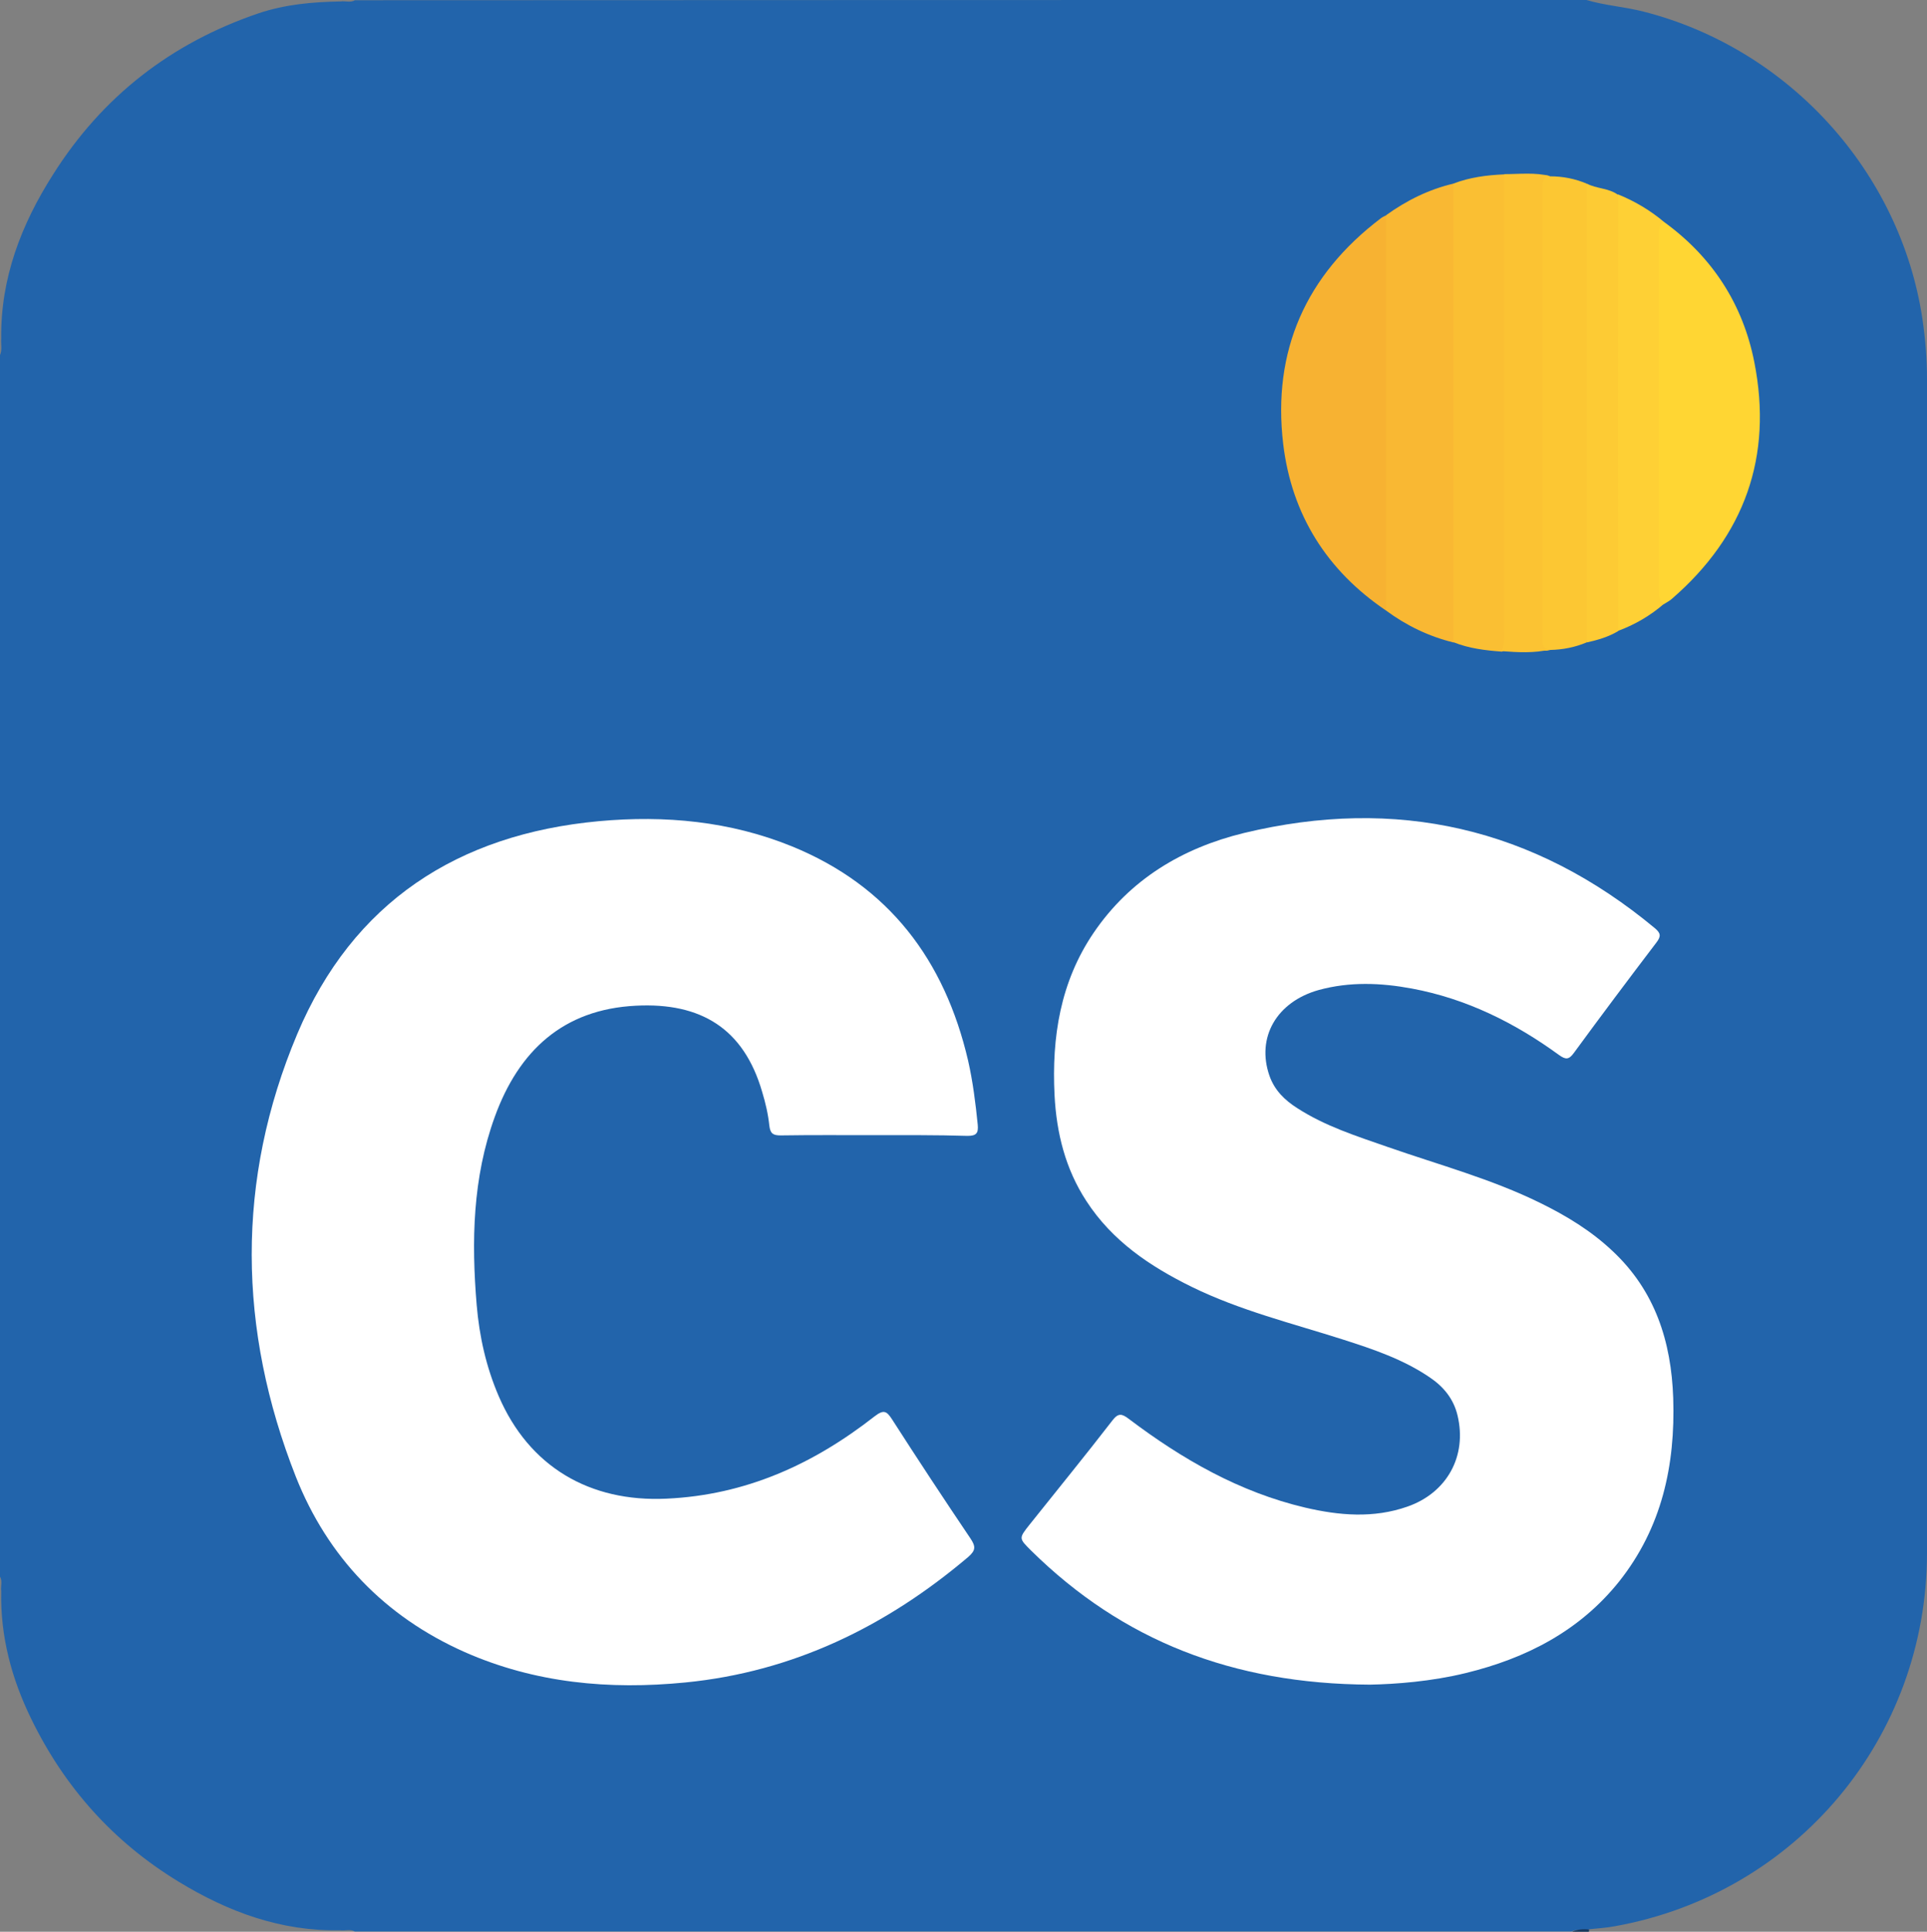
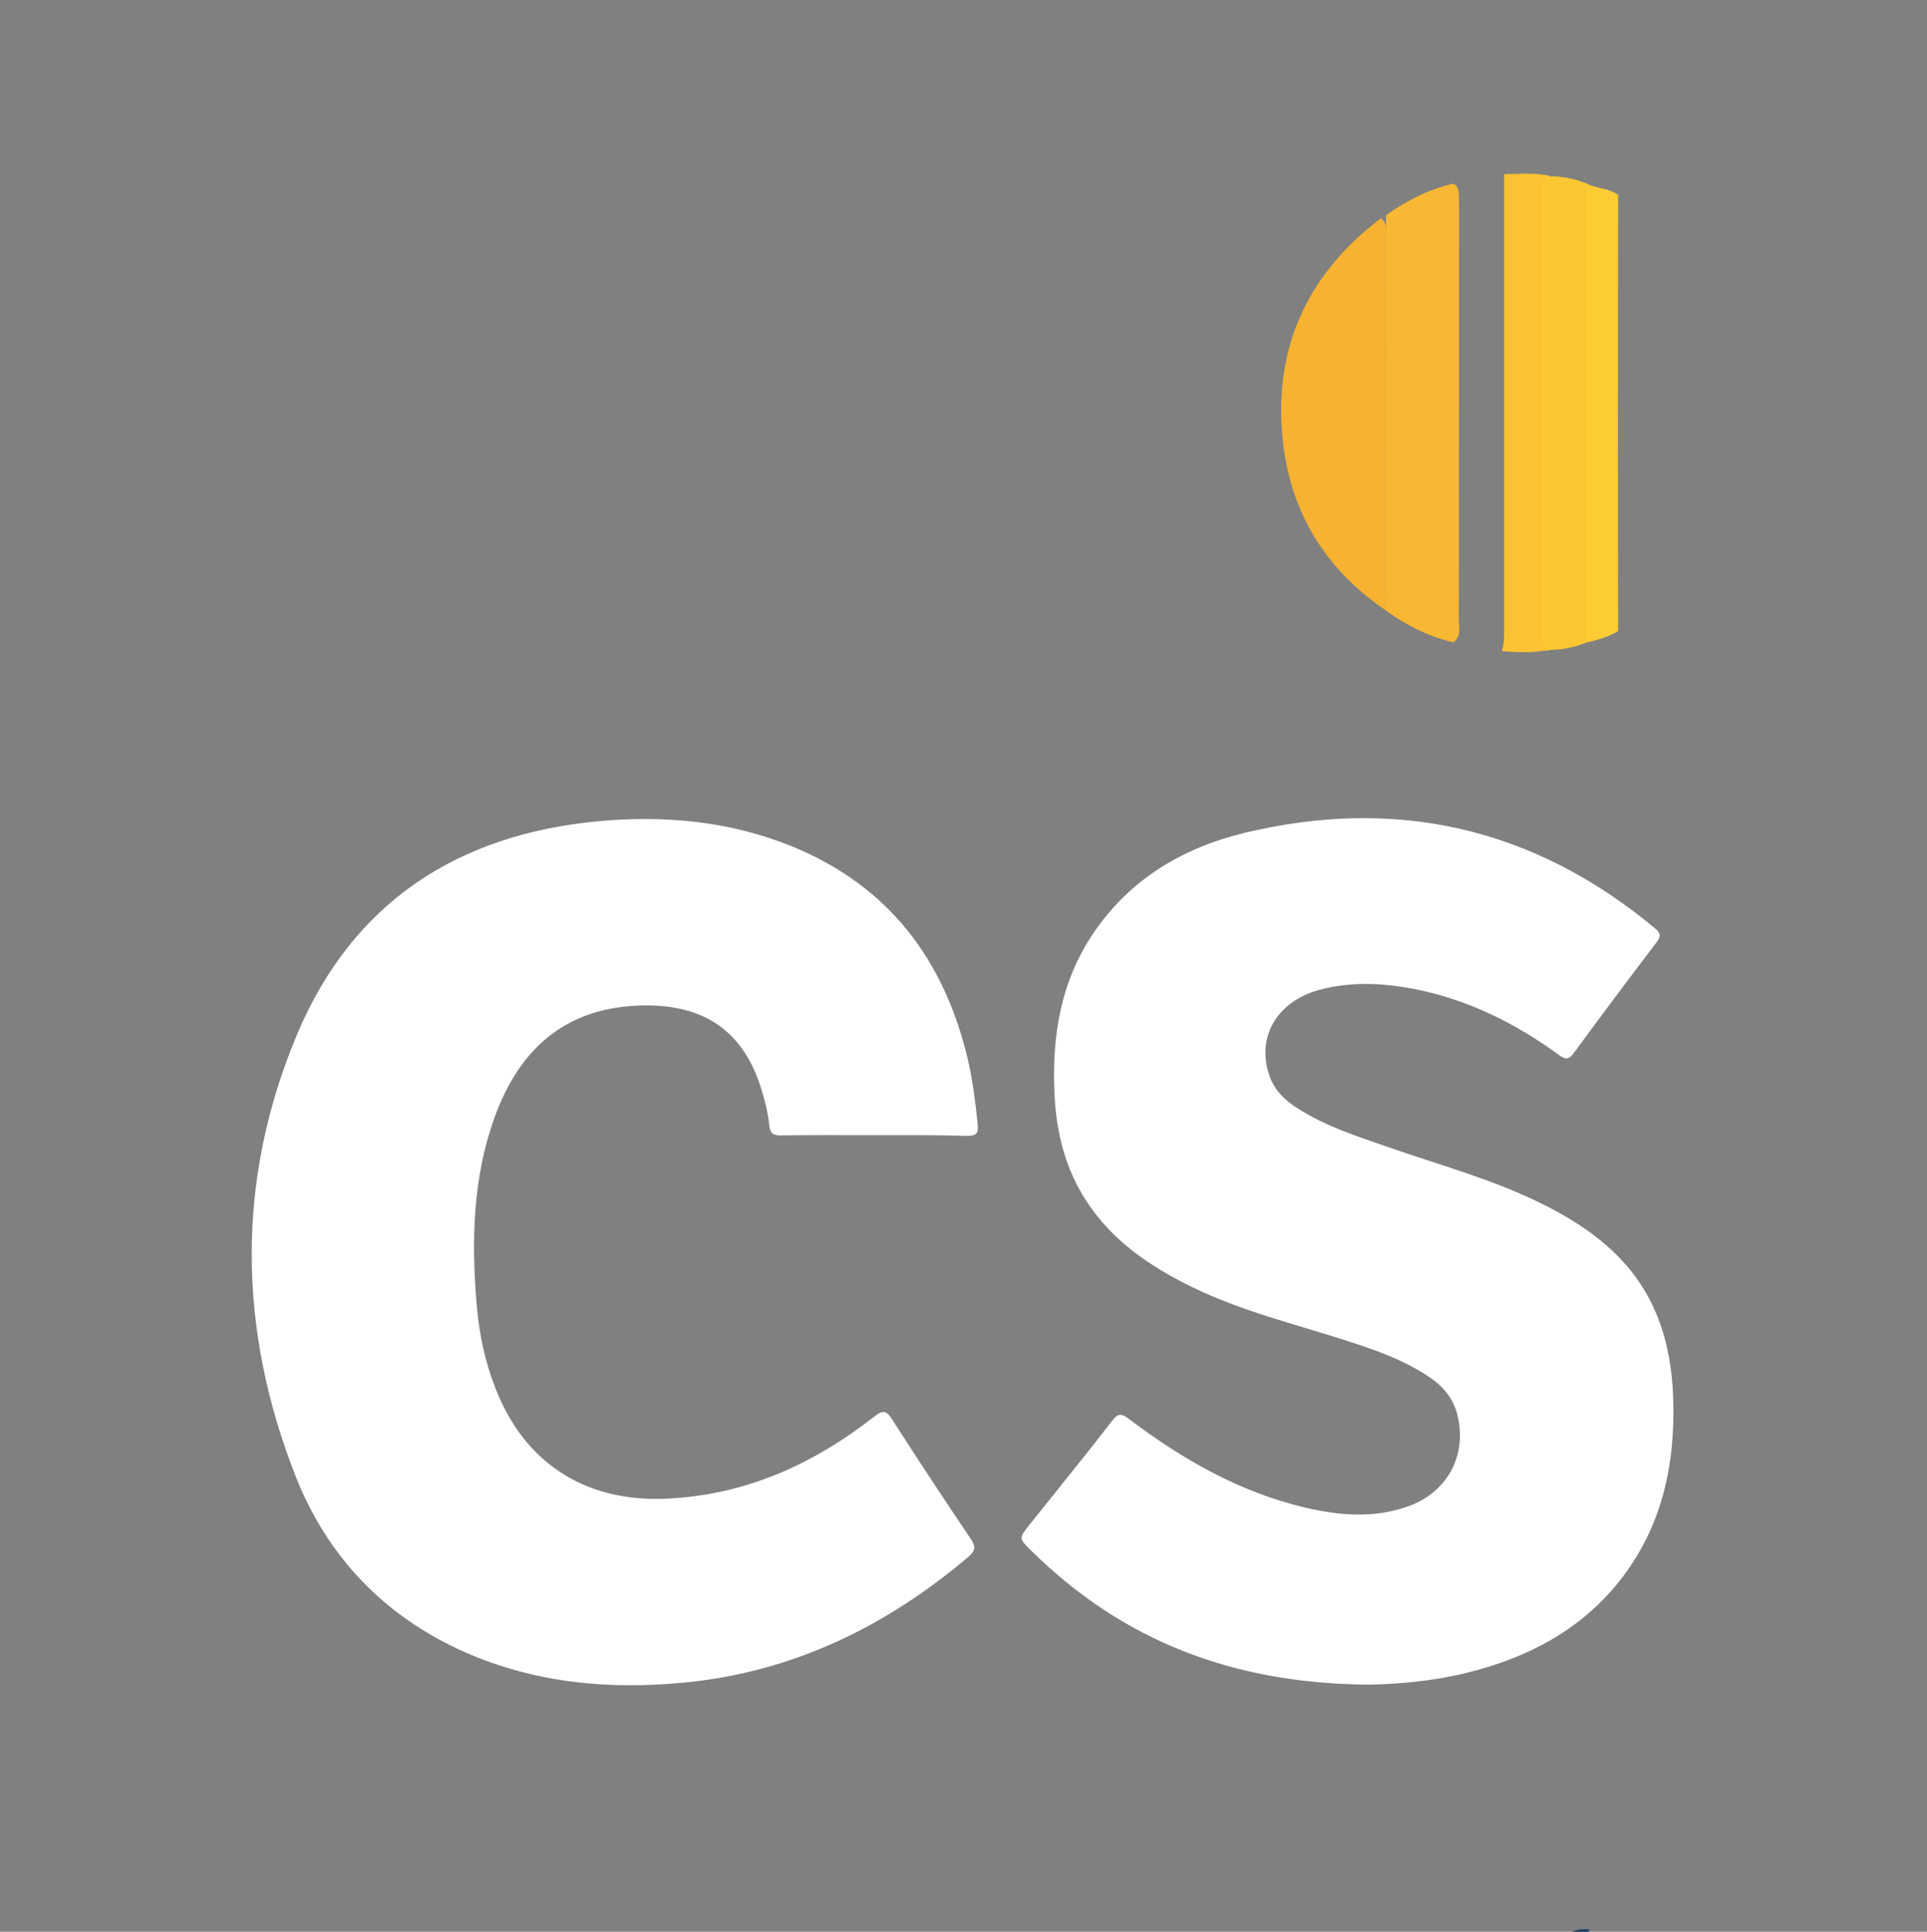
<svg xmlns="http://www.w3.org/2000/svg" version="1.1" id="Capa_1" x="0px" y="0px" viewBox="0 0 798 799.8" style="enable-background:new 0 0 798 799.8;" xml:space="preserve">
  <rect x="0" y="0" width="798" height="799.8" fill="#808080" stroke="none" />
  <style type="text/css">
	.st0{fill:#0C6478;}
	.st1{fill:url(#SVGID_1_);}
	.st2{fill:#1D787C;}
	.st3{fill:#202120;}
	.st4{fill:#C4D112;}
	.st5{fill:#9D1927;}
	.st6{fill:#AB146B;}
	.st7{fill:#64B130;}
	.st8{fill:#22325A;}
	.st9{fill:#E30613;}
	.st10{fill:#0E74B9;}
	.st11{fill:#838589;}
	.st12{fill:#D21036;}
	.st13{fill:#1FAAE0;}
	.st14{fill:#E11527;}
	.st15{fill:#E51E38;stroke:#E51E38;stroke-width:7;stroke-miterlimit:10;}
	.st16{fill:#23A6DF;}
	.st17{fill:#F9DE14;}
	.st18{fill:#E51E38;}
	.st19{fill:url(#SVGID_00000026160998361477561740000003369484372141391529_);}
	.st20{fill:url(#SVGID_00000157998310484209629460000016938194903152639911_);}
	.st21{fill:#1D2446;}
	.st22{fill:url(#SVGID_00000159437060119406253710000002503391262259541654_);}
	.st23{fill:url(#SVGID_00000181085129896542481120000017314297234387454897_);}
	.st24{fill:url(#SVGID_00000158030061731786649830000013888752319125283742_);}
	.st25{fill:url(#SVGID_00000166646295013582008160000015030198475396370349_);}
	.st26{fill:url(#SVGID_00000089536192898694943880000012082223213064286890_);}
	.st27{fill:url(#SVGID_00000082345775298043204100000003229420589751724170_);}
	.st28{fill:url(#SVGID_00000143589114429290378290000000772851382718679185_);}
	.st29{fill:url(#SVGID_00000072258738781750501180000000455855656226713778_);}
	.st30{fill:url(#SVGID_00000134935586358799807530000000826966107628092293_);}
	.st31{fill:url(#SVGID_00000182502304520756753810000010521269039460944780_);}
	.st32{fill:url(#SVGID_00000181087849171905677240000001794581306210771357_);}
	.st33{fill:url(#SVGID_00000093870241445175873560000012334305563317903760_);}
	.st34{fill:url(#SVGID_00000084490421514656715230000006340329844458874781_);}
	.st35{fill:url(#SVGID_00000175309745541542087510000009384737712875075471_);}
	.st36{fill:url(#SVGID_00000098920328337727025930000012330953913336811707_);}
	.st37{fill:url(#SVGID_00000068636840472902576050000010072832475206114449_);}
	.st38{fill:url(#SVGID_00000090256611946753653550000001935556249343861666_);}
	.st39{fill:url(#SVGID_00000088847234429968163110000001317900603537220779_);}
	.st40{fill:url(#SVGID_00000035529430637790458070000013460954203874943131_);}
	.st41{fill:url(#SVGID_00000094592661685169840870000000871740965417850025_);}
	.st42{fill:url(#SVGID_00000082348988903635885480000017202951089924169883_);}
	.st43{fill:url(#SVGID_00000129203313129049092980000004843544083166808748_);}
	.st44{fill:url(#SVGID_00000163761732356906603890000006645909123132418179_);}
	.st45{fill:url(#SVGID_00000019651017963601839240000008562067653586672552_);}
	.st46{fill:url(#SVGID_00000165927201876877516030000010839228290452875150_);}
	.st47{fill:url(#SVGID_00000054981891674562929370000012174209195131633537_);}
	.st48{fill:url(#SVGID_00000119796066709495367570000012193186170311400070_);}
	.st49{fill:url(#SVGID_00000011029891453723175660000006054432793375533213_);}
	.st50{fill:url(#SVGID_00000089558457822263850930000002014413714203170725_);}
	.st51{fill:url(#SVGID_00000173881706717123654800000015224341933192561802_);}
	.st52{fill:url(#SVGID_00000082357996845681016800000013302207289292408460_);}
	.st53{fill:url(#SVGID_00000147916016483112449290000016146023232037430934_);}
	.st54{fill:url(#SVGID_00000147202037469241035580000011824027892033524622_);}
	.st55{fill:url(#SVGID_00000003073391136650549390000005295500887594285718_);}
	.st56{fill:url(#SVGID_00000054982905534312516210000004215406136952375937_);}
	.st57{fill:url(#SVGID_00000159464516284140697410000001373051461183601068_);}
	.st58{fill:url(#SVGID_00000016035161984216836740000015216484987713176755_);}
	.st59{fill:url(#SVGID_00000054266539539952976930000011423106683460616633_);}
	.st60{fill:url(#SVGID_00000114038573287242218130000018097854403158083001_);}
	.st61{fill:url(#SVGID_00000124849437089580716300000007506938662274605238_);}
	.st62{fill:#23649E;}
	.st63{fill:#FFFFFF;}
	.st64{fill:#134F9A;}
	.st65{fill:#305BA2;}
	.st66{fill:#F6AF12;}
	.st67{fill:#FFD910;}
	.st68{fill:#F9BB12;}
	.st69{fill:#F8B512;}
	.st70{fill:#F5A70D;}
	.st71{fill:#FFDD0E;}
	.st72{fill:#FED20D;}
	.st73{fill:#FFD60A;}
	.st74{fill:#F59F0A;}
	.st75{fill:#FECB0D;}
	.st76{fill:#43B2E4;}
	.st77{fill:#F5A30E;}
	.st78{fill:#F59A0A;}
	.st79{fill:#5EB8E6;}
	.st80{fill:#1D5EA6;}
	.st81{fill:#1763AB;}
	.st82{fill:#FCC70E;}
	.st83{fill:#1B57A1;}
	.st84{fill:#1667AD;}
	.st85{fill:#319DD6;}
	.st86{fill:#2481C2;}
	.st87{fill:#FBC20D;}
	.st88{fill:#18539E;}
	.st89{fill:#136DB3;}
	.st90{fill:#57B1E2;}
	.st91{fill:#2E96D1;}
	.st92{fill:#918F8E;}
	.st93{fill:#35A3DA;}
	.st94{fill:#2481C1;}
	.st95{fill:#126DB3;}
	.st96{fill:#1A7BBD;}
	.st97{fill:#51A5D9;}
	.st98{fill:#2582C2;}
	.st99{fill:#55ABDE;}
	.st100{fill:#FBC10E;}
	.st101{fill:#1574B7;}
	.st102{fill:#1A7ABC;}
	.st103{fill:#386EB3;}
	.st104{fill:#3B7FBE;}
	.st105{fill:#37A8DE;}
	.st106{fill:#4389C6;}
	.st107{fill:#4E9ED5;}
	.st108{fill:#FABF10;}
	.st109{fill:#1764AB;}
	.st110{fill:#3E84C3;}
	.st111{fill:#4B98D1;}
	.st112{fill:#298CCB;}
	.st113{fill:#2A87C6;}
	.st114{fill:#4990CB;}
	.st115{fill:#2A87C7;}
	.st116{fill:#1767AD;}
	.st117{fill:#2B91CD;}
	.st118{fill:#50A4D9;}
	.st119{fill:#3AABE0;}
	.st120{fill:#1070B5;}
	.st121{fill:#3968AD;}
	.st122{fill:#3773B5;}
	.st123{fill:#42B1E3;}
	.st124{fill:#4D9ED5;}
	.st125{fill:#4187C5;}
	.st126{fill:#FFD60B;}
	.st127{fill:#4A96D0;}
	.st128{fill:#335FA7;}
	.st129{fill:#3879BB;}
	.st130{fill:#3460A7;}
	.st131{fill:#3878BA;}
	.st132{fill:#91908F;}
	.st133{fill:#386FB3;}
	.st134{fill:#3563A9;}
	.st135{fill:#FCC70F;}
	.st136{fill:#3562A8;}
	.st137{fill:#FECC0F;}
	.st138{fill:#3878BB;}
	.st139{fill:#FED20F;}
	.st140{fill:#55AADD;}
	.st141{fill:#92908F;}
	.st142{fill:#186DB3;}
	.st143{fill:#3866AC;}
	.st144{fill:#3C7FBE;}
	.st145{fill:#4C9BD3;}
	.st146{fill:#51A4D9;}
	.st147{fill:#4990CC;}
	.st148{fill:#1B7ABC;}
	.st149{fill:#309CD5;}
	.st150{fill:#56AADD;}
	.st151{fill:#386EB2;}
	.st152{fill:#3874B6;}
	.st153{fill:#3D6EB2;}
	.st154{fill:#BAB9BA;}
	.st155{fill:#3778BA;}
	.st156{fill:#FFF3D0;}
	.st157{fill:#FFF7E3;}
	.st158{fill:#FFF5DB;}
	.st159{fill:#FFEFBB;}
	.st160{fill:#FFEBA5;}
	.st161{fill:#FFE482;}
	.st162{fill:#FFE89A;}
	.st163{fill:#FFEDB0;}
	.st164{fill:#FFDD59;}
	.st165{fill:#FFDF67;}
	.st166{fill:#FFE274;}
	.st167{fill:#FFE892;}
	.st168{fill:#FFDA48;}
	.st169{fill:#FFDC7E;}
	.st170{fill:#FED771;}
	.st171{fill:#FDCA34;}
	.st172{fill:#FBC323;}
	.st173{fill:#FED361;}
	.st174{fill:#FED053;}
	.st175{fill:#FDCA42;}
	.st176{fill:#FECB23;}
	.st177{fill:#FFD525;}
	.st178{fill:#FFD637;}
	.st179{fill:#288CCB;}
	.st180{fill:#37A7DD;}
	.st181{fill:#FFE297;}
	.st182{fill:#FFE5A2;}
	.st183{fill:#FFE8AD;}
	.st184{fill:#FFEBB5;}
	.st185{fill:#FFDD89;}
	.st186{fill:#FCFCFC;}
	.st187{fill:#FAFAFA;}
	.st188{fill:#B3B4B5;}
	.st189{fill:#FEFEFE;}
	.st190{fill:#FFFAF2;}
	.st191{fill:#FFF9EC;}
	.st192{fill:#FFF1C6;}
	.st193{fill:#FFEDC0;}
	.st194{fill:#FFE38B;}
	.st195{fill:#FFDD70;}
	.st196{fill:#FFD856;}
	.st197{fill:#FFD962;}
	.st198{fill:#FED143;}
	.st199{fill:#3E3D3F;}
	.st200{fill:#84BA28;}
	.st201{fill:#85BA29;}
	.st202{fill:#749C2E;}
	.st203{fill:#72982E;}
	.st204{fill:#81B629;}
	.st205{fill:#87BD2A;}
	.st206{fill:#7AA52D;}
	.st207{fill:#80B32A;}
	.st208{fill:#7DAD2B;}
	.st209{fill:#7FAF2B;}
	.st210{fill:#6D922E;}
	.st211{fill:#85BC29;}
	.st212{fill:#7BA72C;}
	.st213{fill:#79A42D;}
	.st214{fill:#7AA62D;}
	.st215{fill:#6E922F;}
	.st216{fill:#739434;}
	.st217{fill:#6D8D30;}
	.st218{fill:#6D8D32;}
	.st219{fill:#708C34;}
	.st220{fill:#76B83C;}
	.st221{fill:#364495;}
	.st222{fill:#E52032;}
	.st223{fill:#2264AB;}
	.st224{fill:#17375D;}
	.st225{fill:#F7B232;}
	.st226{fill:#F9B833;}
	.st227{fill:#FFD633;}
	.st228{fill:#FABF33;}
	.st229{fill:#FCC733;}
	.st230{fill:#FBC333;}
	.st231{fill:#FED035;}
	.st232{fill:#FDCB34;}
</style>
  <g>
-     <path class="st223" d="M657,0c7.7,2.3,15.8,2.8,23.6,4.8C740.6,20.1,786.9,70.9,796.1,132c1.2,8.2,1.9,16.5,1.9,24.8   c0,162,0,324.1,0,486.1c0,76.4-53.9,141-129.1,154.6c-3.6,0.7-7.3,0.9-10.9,1.3c-2.3,1-4.8-0.4-7.1,0.9c-168,0-336,0-504,0   c-1.9-1.1-4-0.2-6-0.5c-24.5,0.5-46.4-7.6-66.9-20.1c-27-16.4-47.3-39.1-61.1-67.5C4.8,695,0.1,677.5,0.5,658.8   c-0.3-2,0.6-4.1-0.5-6C0,484.2,0,315.6,0,147c1-2.2,0.3-4.6,0.5-6.8c-0.3-25,8.3-47.3,21.5-68c20.4-32.3,48.9-54.4,85.1-66.7   c11-3.7,22.4-4.7,33.9-4.9c2-0.3,4.1,0.6,6-0.5C317,0,487,0,657,0z" />
    <path class="st224" d="M651,799.8c2.3-1,4.7-1.2,7.1-0.9c-0.1,0.3-0.1,0.6-0.1,0.9C655.6,799.8,653.3,799.8,651,799.8z" />
    <path class="st63" d="M567.3,697.5c-56.9-0.3-102.5-18.3-140.2-55.4c-5.2-5.2-5.3-5.1-0.7-10.9c11.4-14.3,23-28.5,34.2-43   c2.5-3.3,4-2.9,6.9-0.7c22.1,16.7,45.8,30.3,73,36.7c14.1,3.3,28.3,4.5,42.3-0.4c16.4-5.7,24.8-20.9,20.8-37.7   c-1.6-6.8-5.7-11.9-11.5-15.8c-11-7.5-23.5-11.7-36-15.7c-21-6.7-42.6-12-62.6-21.8c-17.3-8.5-32.9-19-43.6-35.5   c-8.7-13.3-12.4-28.2-13.2-43.9c-1.2-24,2.4-46.9,16.2-67.2c15.1-22.2,36.8-35.1,62.2-41.3c63.1-15.2,120-2.3,170.2,39.4   c2.5,2.1,2.6,3.4,0.6,6c-11.5,15.1-22.9,30.3-34.1,45.6c-2.1,2.9-3.4,2.9-6.2,0.9c-18.4-13.4-38.4-23.3-60.9-27.5   c-12.9-2.4-25.8-2.9-38.6,0.6c-17.5,4.9-25.9,19.7-20.4,35.5c2.1,6,6.3,10.1,11.5,13.4c11.6,7.5,24.6,11.6,37.5,16.1   c21.2,7.4,42.9,13.2,63.2,23.2c10.8,5.3,21,11.5,29.8,19.8c17.7,16.5,24.4,37.5,25.2,61c0.9,27.8-4.7,53.6-22.4,75.9   c-16.4,20.5-38.5,31.8-63.5,37.9C592.7,696.2,577.9,697.3,567.3,697.5z" />
    <path class="st63" d="M361.8,470c-12.8,0-25.7-0.1-38.5,0.1c-3.1,0-4.3-0.7-4.7-4c-0.5-4.8-1.6-9.5-3-14.1   c-7.6-26.1-25.3-37-52.3-35.6c-30.1,1.5-48.5,18.7-58.4,46c-9.2,25.3-9.7,51.5-7.5,77.9c1.1,13,3.9,25.6,9.1,37.7   c12.6,29.3,37.7,44,69.5,42.5c32.9-1.5,60.9-14.3,86.2-34.1c3.8-2.9,5-2.2,7.3,1.4c10.6,16.5,21.4,32.9,32.4,49.2   c2.1,3.2,2.3,4.8-0.9,7.6c-34,28.8-72.5,47.6-117.2,52c-31.4,3.1-62.2,0.3-91.4-12.6c-33.1-14.7-56.7-39.3-69.9-72.6   c-24-60.9-24.9-122.8,0.6-183.3c23-54.5,66.4-82.7,124.9-88.1c27.4-2.5,54.3,0,79.9,10.4c40.2,16.4,63.3,47.1,73,88.7   c2,8.8,3.1,17.7,4,26.6c0.3,3.4-0.5,4.6-4.2,4.6C387.8,469.9,374.8,470,361.8,470z" />
-     <path class="st225" d="M574,252.8c-24.6-16.6-39.1-39.8-42.6-68.9c-4.6-38.6,9.4-70,40.4-93.5c0.6-0.5,1.4-0.8,2.1-1.2   c2.8,1.8,2.2,4.7,2.2,7.3c0.1,13.1,0.1,26.3,0.1,39.4c0,36.1,0,72.2-0.1,108.3C576.2,247.1,577.1,250.5,574,252.8z" />
+     <path class="st225" d="M574,252.8c-24.6-16.6-39.1-39.8-42.6-68.9c-4.6-38.6,9.4-70,40.4-93.5c2.8,1.8,2.2,4.7,2.2,7.3c0.1,13.1,0.1,26.3,0.1,39.4c0,36.1,0,72.2-0.1,108.3C576.2,247.1,577.1,250.5,574,252.8z" />
    <path class="st226" d="M574,252.8c0-54.6,0-109.1,0-163.7c8.5-6.1,17.7-10.7,28-13.1c1.6,1,2,2.5,2.1,4.3c0.1,1.8,0.1,3.7,0.1,5.5   c0,56.8,0,113.6-0.1,170.4c0,3.3,1.2,7.1-2.2,9.8C591.7,263.5,582.4,259,574,252.8z" />
-     <path class="st227" d="M689.1,91.9c20,14.5,32.7,34.1,37.4,58.1c7.7,39-4,71.8-34.1,97.9c-1,0.9-2.2,1.5-3.3,2.2   c-2.8,0.2-3.8-1.6-4.1-4c-0.3-1.8-0.3-3.6-0.3-5.5c0-46.4,0-92.8,0-139.2c0-1.8,0-3.7,0.3-5.5C685.3,93.6,686.2,91.7,689.1,91.9z" />
-     <path class="st228" d="M601.9,265.9c0-63.3,0-126.6,0-189.9c6.8-2.6,13.8-3.5,21-3.8c2.3,2,2.2,4.7,2.3,7.4c0.1,11.2,0,22.3,0,33.5   c0,49,0,97.9,0,146.9c0,3.5,0.9,7.5-3.2,9.8C615.1,269.3,608.4,268.5,601.9,265.9z" />
    <path class="st229" d="M657,266c-4.8,2-9.8,3-15,3.1c-3.2,1-4.7-0.5-5.1-3.5c-0.3-2.1-0.2-4.3-0.2-6.5c0-58.7,0-117.4,0-176   c0-2.3-0.1-4.7,0.3-7c0.5-2.7,2-4.2,4.9-3.1C647.2,73,652.2,74,657,76c1.7,2.4,2.2,5.1,2.2,8c0,58.2,0,116.4,0,174.5   C659.2,261.2,659,263.8,657,266z" />
    <path class="st230" d="M641.9,72.9c-3.5,0.3-3,3-3,5.2c0,13.8,0,27.6,0,41.4c0,47.8,0,95.5,0,143.3c0,2.4-1.1,5.7,3.1,6.1   c-6.7,1.6-13.4,1.2-20.1,0.7c0.9-2.6,1-5.2,1-7.9c0-60.7,0-121.5,0-182.2c0-2.5,0-4.9,0-7.4C629.3,72.1,635.7,71.3,641.9,72.9z" />
-     <path class="st231" d="M689.1,91.9c-2.3,1.3-2.1,3.6-2.1,5.7c0,48.9,0,97.8,0,146.7c0,2.2-0.1,4.4,2.1,5.7c-5.7,4.9-12,8.6-19,11.2   c-1.7-0.9-2.1-2.5-2.2-4.2c-0.1-1.8-0.2-3.7-0.2-5.5c0-53.8,0-107.5,0.1-161.3c0-3.3-1.2-7.1,2.3-9.7   C677,83.3,683.4,87.1,689.1,91.9z" />
    <path class="st232" d="M670.1,80.7c0,32.8-0.1,65.5-0.1,98.3c0,27.4,0.1,54.9,0.1,82.3c-4,2.4-8.5,3.7-13,4.7c0-63.3,0-126.7,0-190   C661.1,78.2,666.2,77.8,670.1,80.7z" />
  </g>
</svg>